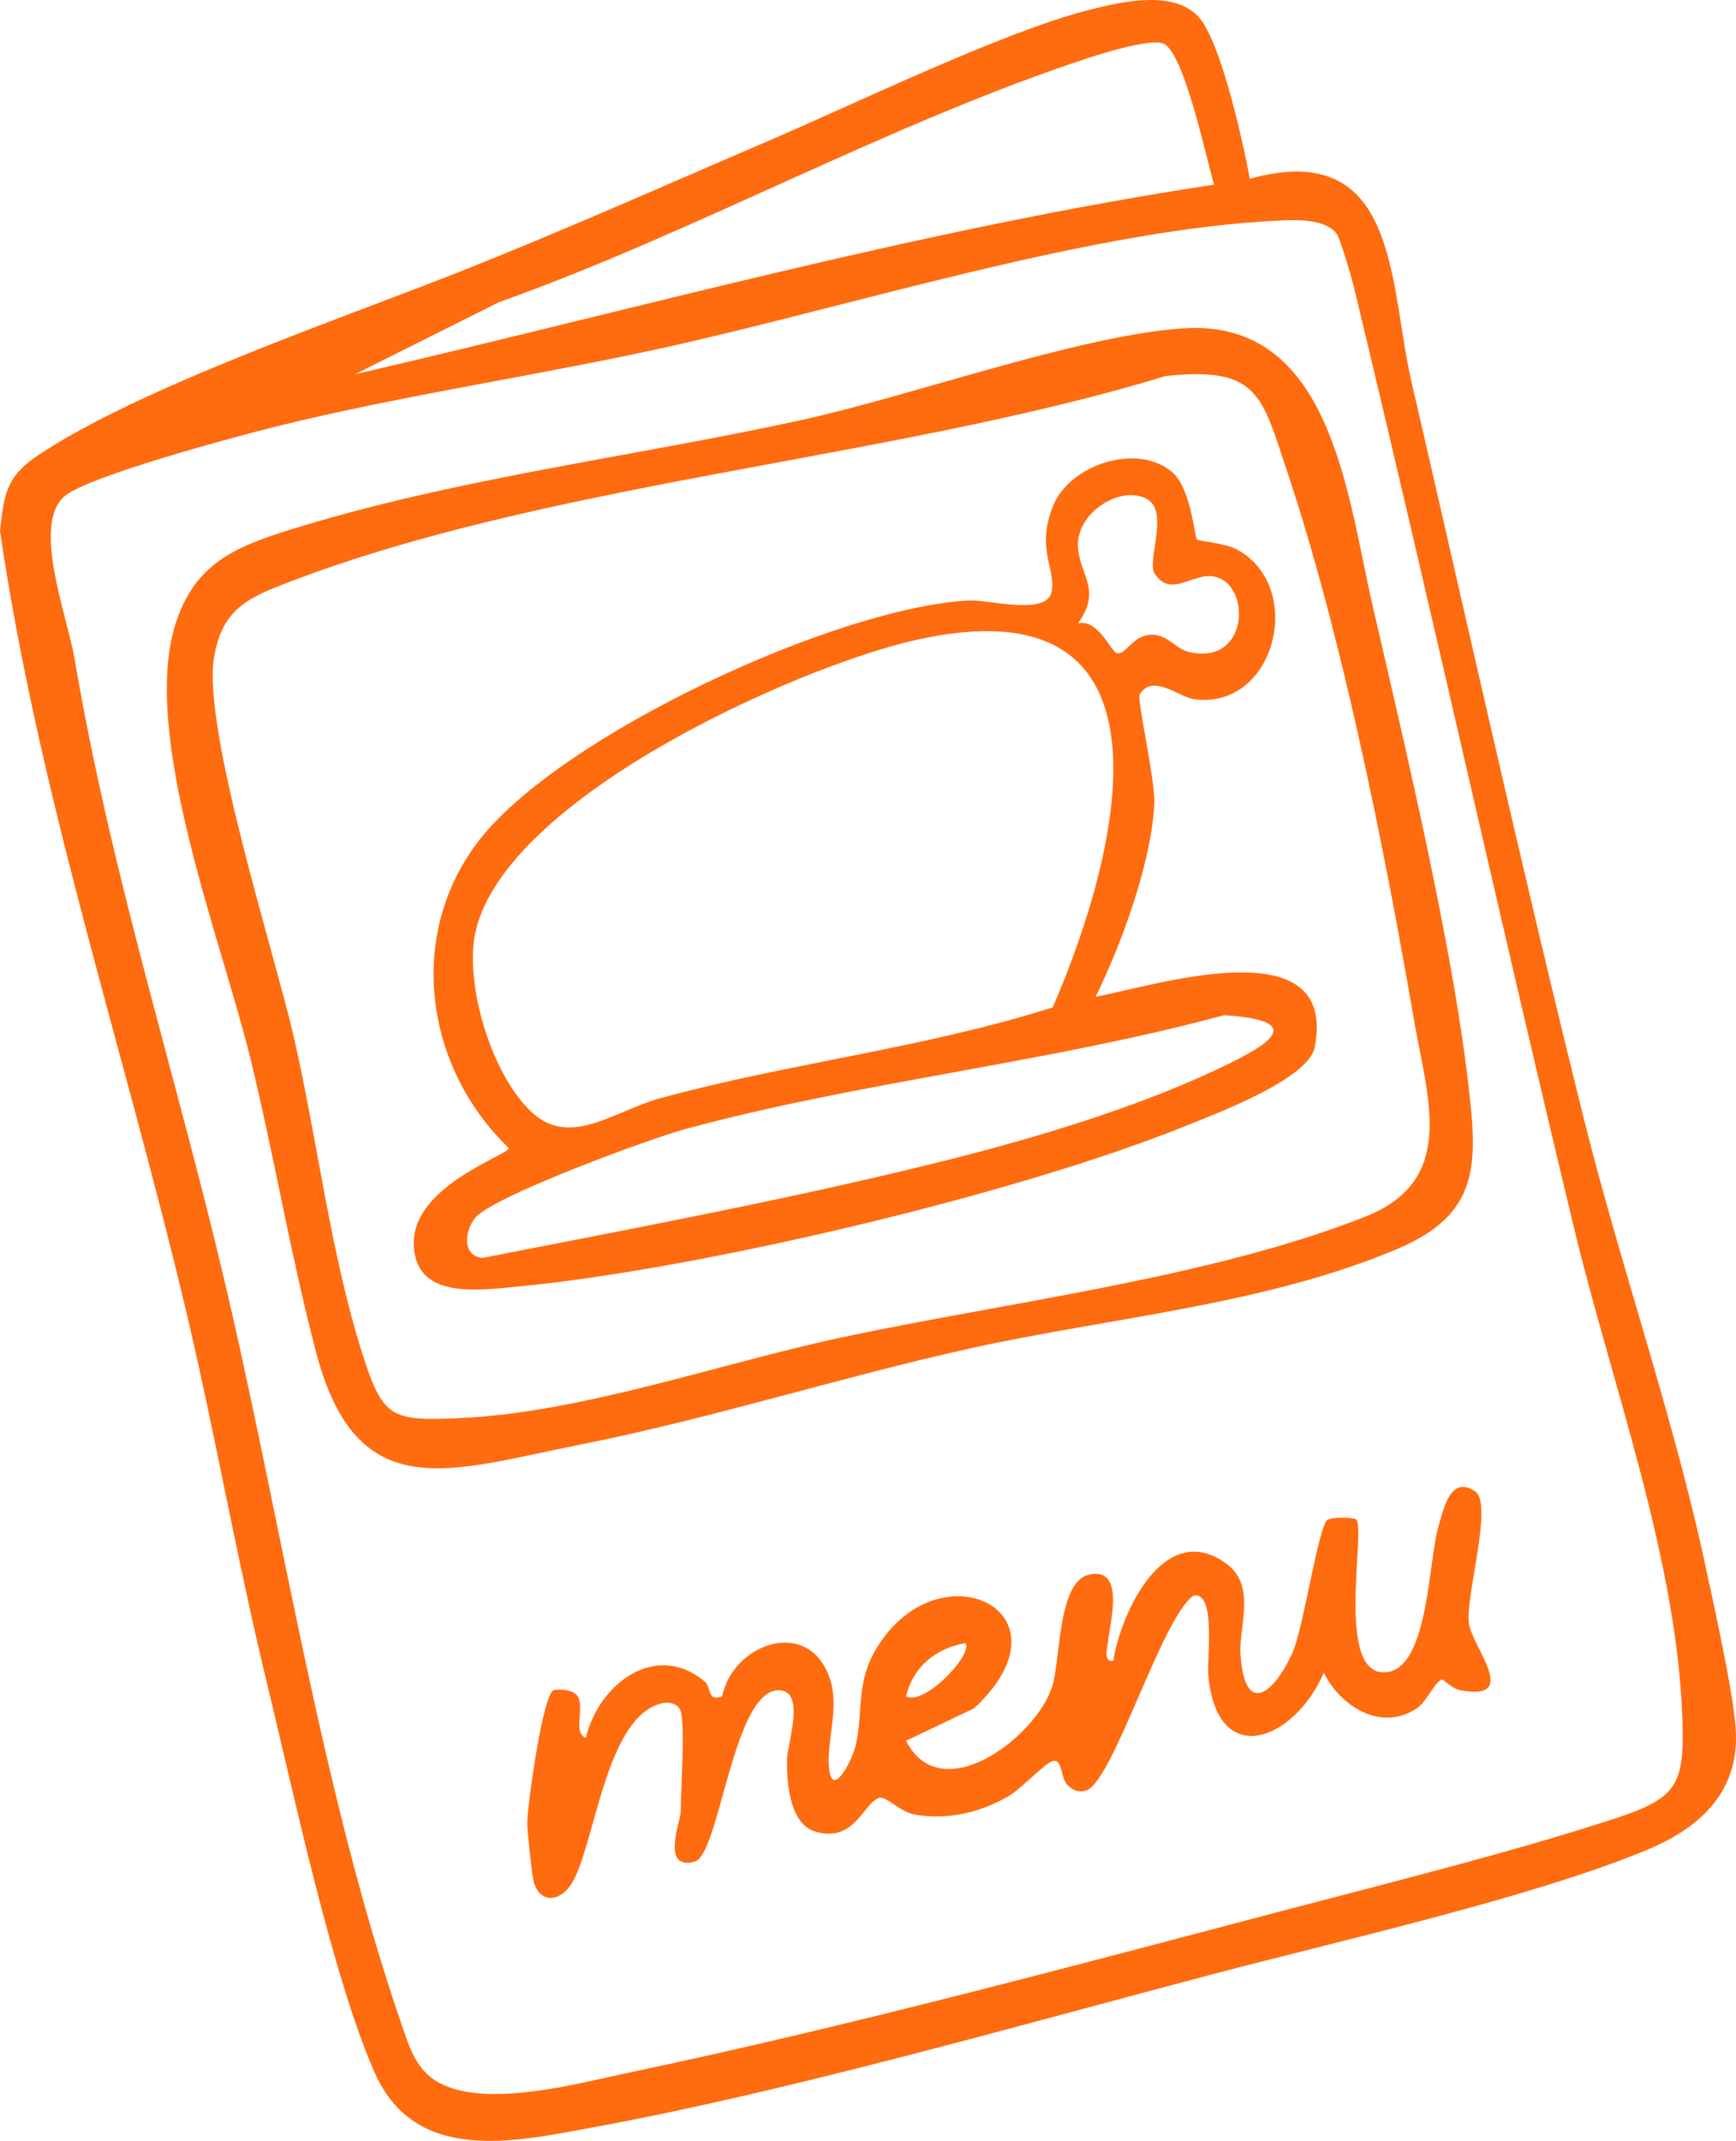
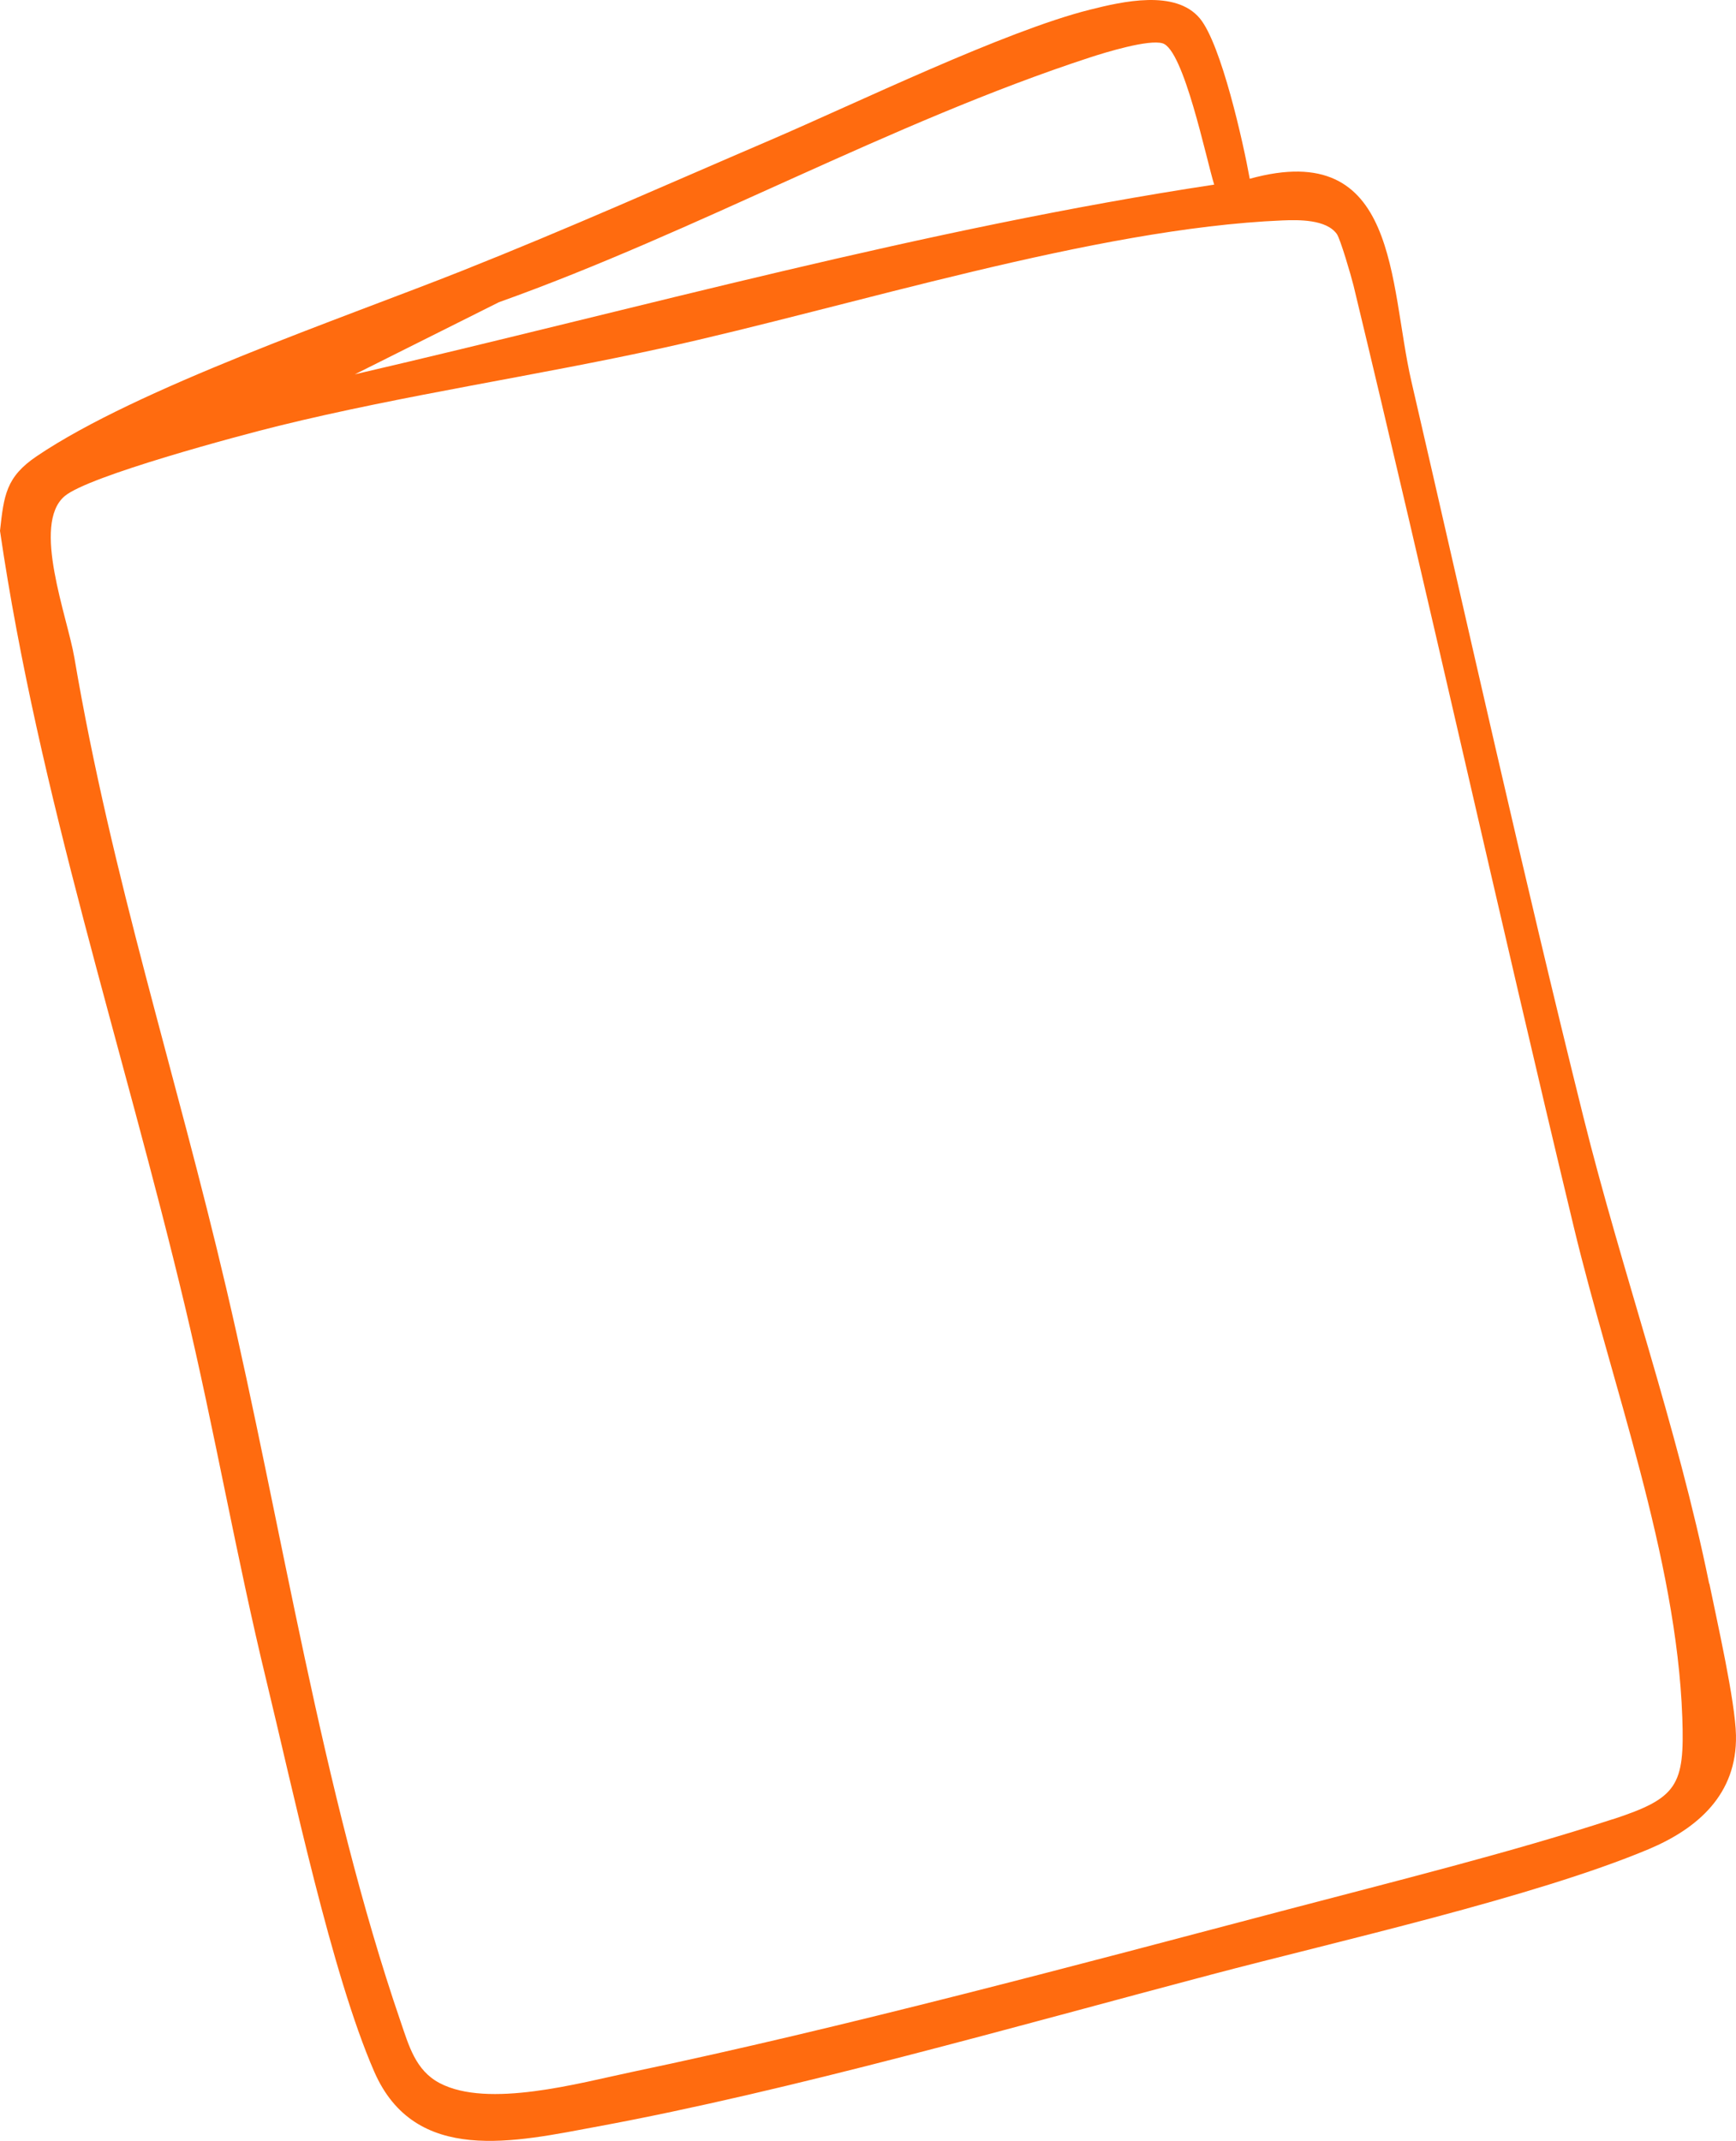
<svg xmlns="http://www.w3.org/2000/svg" width="116" height="143" fill="none">
  <path fill="#FF6B0F" d="M114.207 105.779c-2.121-10.434-5.827-20.82-8.408-31.189-4.052-16.277-7.704-32.755-11.486-49.102-1.52-6.573-.825-16.303-10.805-13.547-.425-2.376-1.906-9.009-3.341-10.72C78.54-.714 75.014.096 72.813.651c-5.692 1.43-15.577 6.233-21.374 8.72-7.089 3.04-13.336 5.842-20.58 8.723-7.949 3.157-21.665 7.819-28.408 12.38C.401 31.86.261 33.077 0 35.458c2.581 17.652 8.239 34.52 12.36 51.793 1.982 8.309 3.432 16.738 5.448 25.041 1.766 7.274 4.357 19.564 7.194 26.072 2.736 6.283 9.424 4.693 14.961 3.667 12.881-2.381 28.103-6.743 40.95-10.135 8.418-2.226 21.589-5.172 29.238-8.378 3.301-1.386 5.927-3.682 5.847-7.609-.045-2.271-1.265-7.618-1.776-10.13zM33.34 20.185c13.206-4.707 26.202-12.01 39.488-16.347 1.07-.35 3.917-1.22 4.853-.946 1.42.415 2.921 7.749 3.451 9.44-19.404 2.94-38.337 8.243-57.421 12.67zm74.404 101.332c-6.648 2.176-14.836 4.217-21.695 6.022-14.076 3.707-29.643 7.884-43.8 10.85-3.551.746-9.644 2.451-12.876.746-1.61-.851-2.05-2.491-2.61-4.122-5.273-15.377-7.924-33.07-11.641-48.948-3.372-14.391-7.644-27.382-10.15-42.119-.47-2.771-2.871-8.919-.655-10.805 1.586-1.35 11.665-4.047 14.307-4.697 8.353-2.056 17.258-3.352 25.681-5.207 12.546-2.762 28.814-7.984 41.384-8.514 1.086-.045 2.932-.075 3.637.905.235.325.965 2.826 1.116 3.442 5.042 20.894 9.689 41.964 14.721 62.893 2.506 10.435 6.868 22.031 7.249 32.746.165 4.582-.331 5.392-4.663 6.813z" />
-   <path fill="#FF6B0F" d="M64.815 90.067c9.295-2.061 19.7-2.892 28.583-6.658 5.513-2.337 5.338-5.688 4.713-11.03-1.121-9.55-4.207-22.436-6.409-32-1.7-7.389-2.76-19.094-12.625-18.449-6.943.456-18.259 4.547-25.572 6.138-11.38 2.481-23.08 3.862-34.23 7.349-3.687 1.15-6.309 2.316-7.56 6.302-2.32 7.409 3.107 21.17 4.998 28.899 1.58 6.453 2.736 13.376 4.417 19.739 2.741 10.4 8.97 7.848 17.638 6.133 8.774-1.741 17.378-4.502 26.052-6.423zm-40.598.365c-2.111-6.618-3.017-14.327-4.582-21.155-1.286-5.593-6.133-20.644-5.333-25.367.455-2.69 1.68-3.706 4.057-4.657 17.588-7.028 41.144-8.504 59.517-14.136 6.178-.655 6.418 1.235 8.114 6.318 3.677 11.005 6.498 25.146 8.489 36.657.925 5.357 2.886 10.734-3.232 13.166-10.324 4.097-24.04 5.727-35.076 8.088-8.118 1.736-17.288 5.018-25.511 5.378-4.518.195-5.073.005-6.438-4.287zm74.363 9.195c-1.645-1.156-2.115 1.145-2.466 2.346-.68 2.326-.66 9.309-3.396 9.709-3.642.53-1.36-9.769-2.126-10.205-.26-.145-1.6-.135-1.876.03-.62.371-1.61 7.264-2.366 8.915-1.25 2.736-3.161 4.237-3.457.135-.14-1.956 1.106-4.643-.985-6.143-4.127-2.957-7.018 3.321-7.519 6.523-.705.09-.385-.891-.345-1.336.115-1.18 1.18-4.967-1.27-4.427-2.096.46-1.906 5.653-2.451 7.429-1.046 3.406-7.439 8.278-9.78 3.671l4.547-2.171c6.898-6.428-2.266-10.875-6.468-4.092-1.45 2.336-.92 4.142-1.425 6.493-.23 1.076-1.696 3.907-1.816 1.356-.09-1.901.755-3.962.01-5.913-1.521-3.987-6.468-2.071-7.134 1.361-1.03.38-.695-.595-1.165-.991-3.302-2.771-7.118.221-7.944 3.757-.91-.31-.04-2.046-.565-2.791-.285-.405-1.136-.495-1.57-.395-.731.165-1.777 7.723-1.782 8.894 0 .52.32 3.526.436 3.922.43 1.495 1.83 1.345 2.6-.015 1.516-2.662 2.222-10.985 5.924-11.911.535-.135 1.16.035 1.295.52.305 1.066 0 5.223 0 6.733 0 .556-1.36 3.932.93 3.317 1.666-.45 2.557-11.425 5.603-11.45 1.851-.015.605 3.526.575 4.557-.045 1.515.14 4.362 1.886 4.882 2.712.805 3.247-2.071 4.327-2.256.45-.08 1.37.965 2.341 1.126 2.206.37 4.352-.141 6.248-1.236.786-.455 2.361-2.111 2.847-2.306.82-.325.545 1.085 1.145 1.621.35.315.68.44 1.15.32 1.816-.475 5.043-11.505 7.209-13.026 1.54-.325.885 4.267.99 5.337.63 6.418 5.793 4.282 7.719-.19 1.145 2.306 3.922 3.997 6.288 2.326.565-.4 1.23-1.861 1.626-1.861.125 0 .655.601 1.215.706 4.087.765.715-2.957.555-4.532-.185-1.856 1.631-7.909.44-8.744zM64.495 109.75c.615.626-2.646 4.207-3.957 3.557.475-1.971 1.971-3.202 3.957-3.557" />
-   <path fill="#FF6B0F" d="M87.85 69.943c1.56-8.034-10.515-4.152-14.642-3.362 1.736-3.532 3.747-9.004 3.922-12.926.07-1.546-1.175-6.958-.98-7.268.895-1.446 2.596.195 3.701.325 5.378.655 7.394-7.478 2.832-9.995-.8-.445-2.597-.575-2.697-.675-.17-.17-.4-3.416-1.645-4.492-2.321-2.01-6.883-.54-7.989 2.276-1.12 2.846.17 4.067-.07 5.648-.255 1.696-4.202.57-5.532.635-8.81.44-27.228 8.96-32.71 15.987-4.923 6.313-3.672 15.192 1.96 20.585 0 .465-6.367 2.5-6.352 6.338.015 3.751 4.131 3.186 6.908 2.921 12.185-1.16 33.34-6.153 44.695-10.745 2.001-.81 8.189-3.111 8.604-5.257zm-15.817-33.3c-.215-2.472 3.026-4.338 4.687-3.262 1.36.875-.075 4.122.42 4.902 1.12 1.766 2.596-.14 4.102.25 2.371.616 2.201 5.953-1.806 5.013-.885-.21-1.38-1.146-2.46-1.151-1.296-.01-1.732 1.39-2.367 1.23-.335-.084-1.27-2.325-2.581-1.985 1.596-2.216.17-3.167.01-4.993zM31.664 62.858c1.216-9.184 21.34-18.238 29.414-20.084 18.373-4.207 13.796 14.102 9.264 24.512-8.544 2.72-17.558 3.706-26.207 6.062-3.061.836-5.993 3.322-8.564.976-2.606-2.371-4.357-8.024-3.902-11.47zm.576 21.165c-1.396-.13-1.186-1.836-.49-2.676 1.21-1.46 11.72-5.302 14.056-5.938 11.635-3.151 24.266-4.427 35.976-7.598 6.223.375 2.291 2.326-.66 3.711-5.352 2.507-12.055 4.517-17.803 5.958-10.235 2.566-20.745 4.517-31.08 6.543" />
</svg>